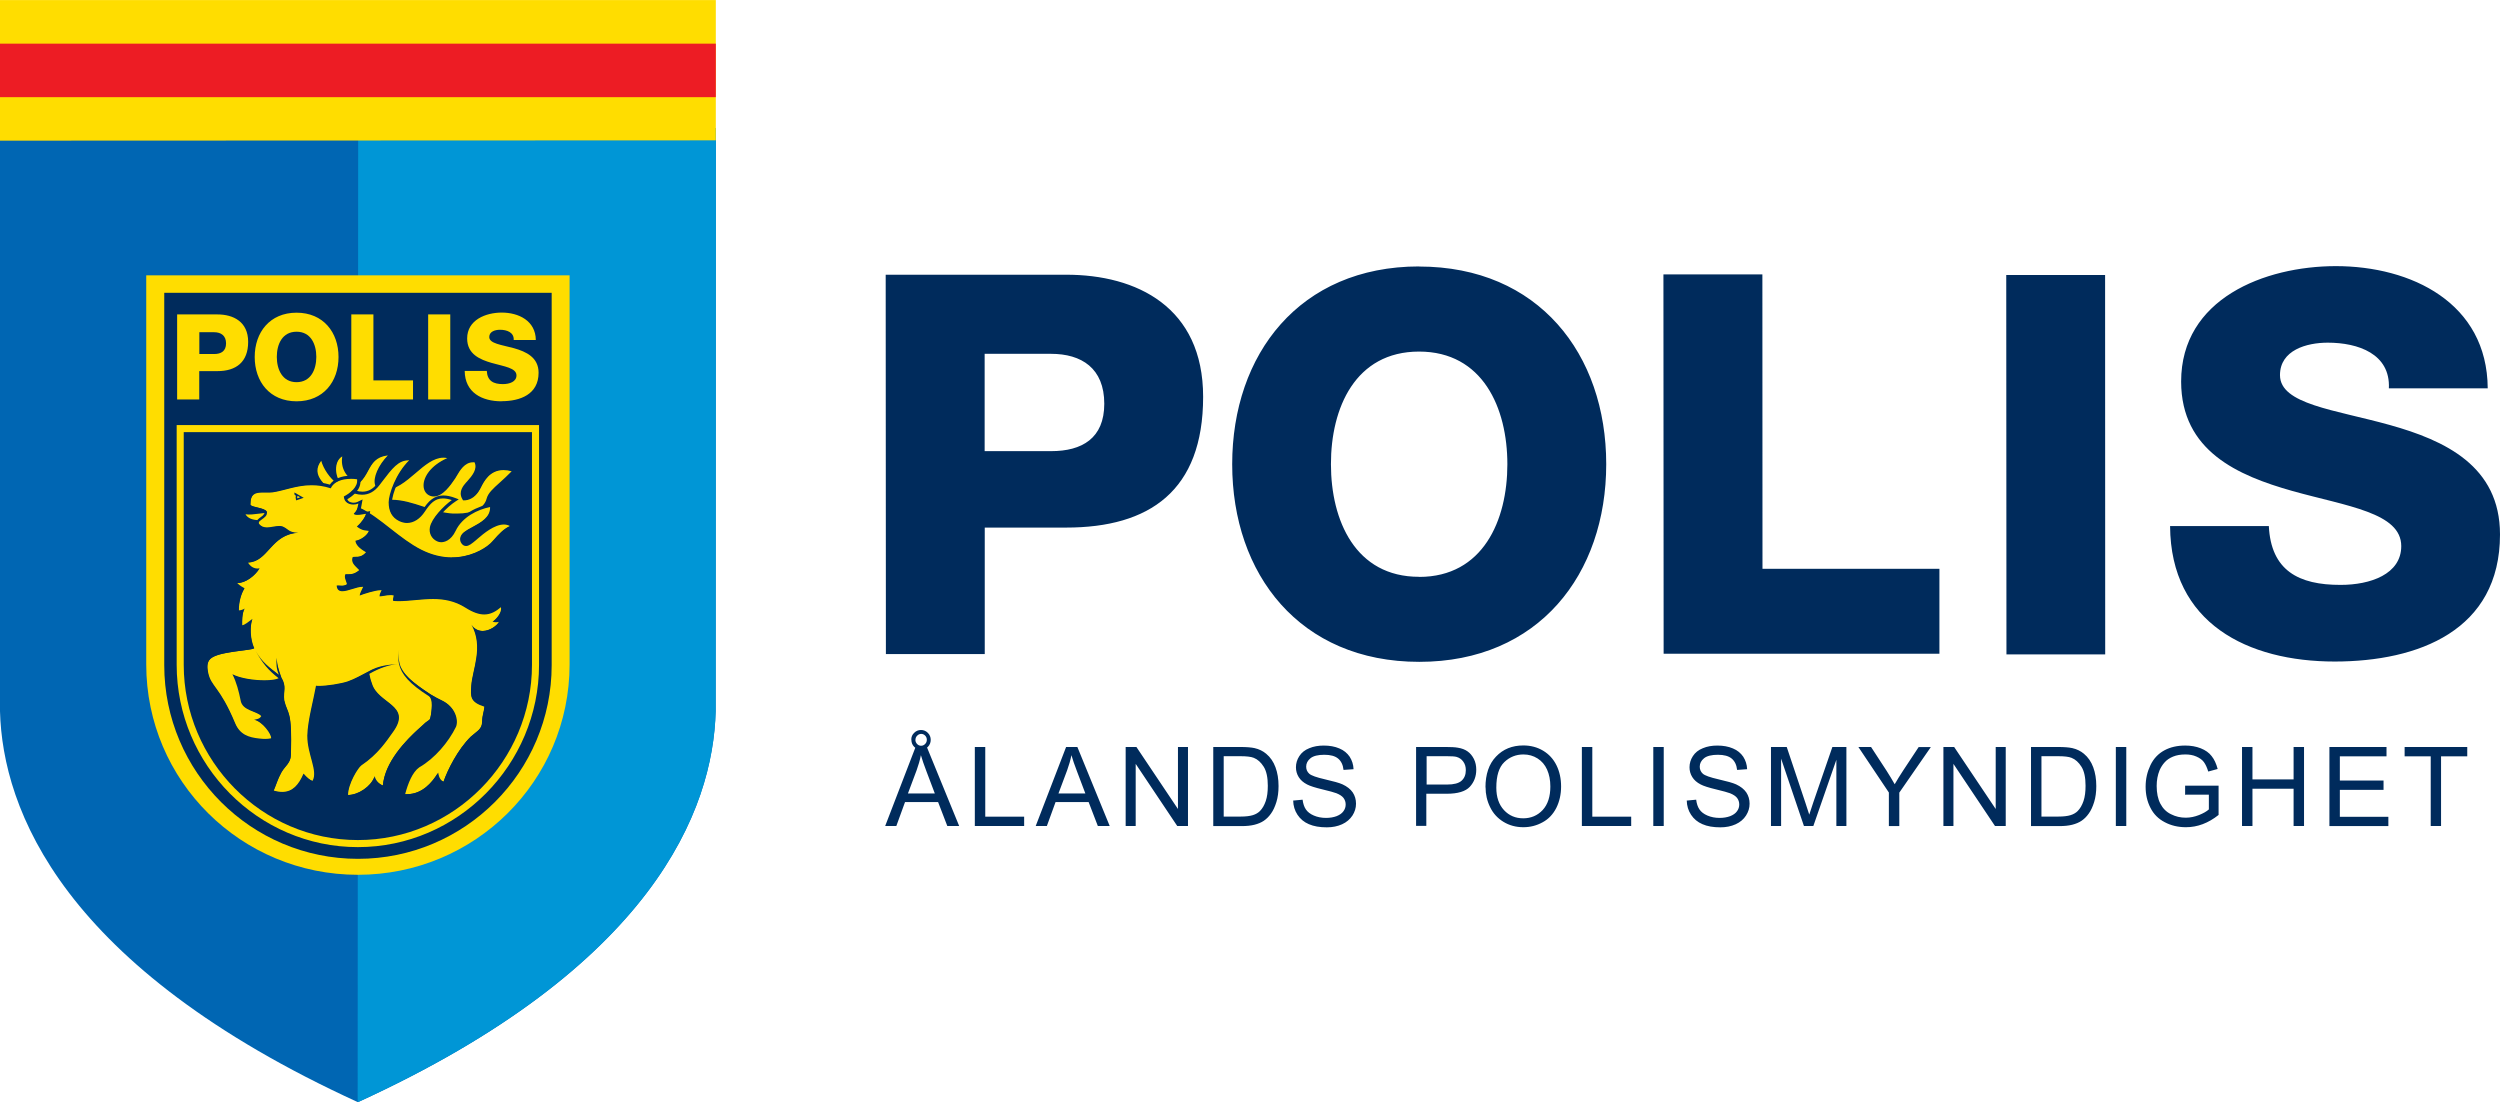
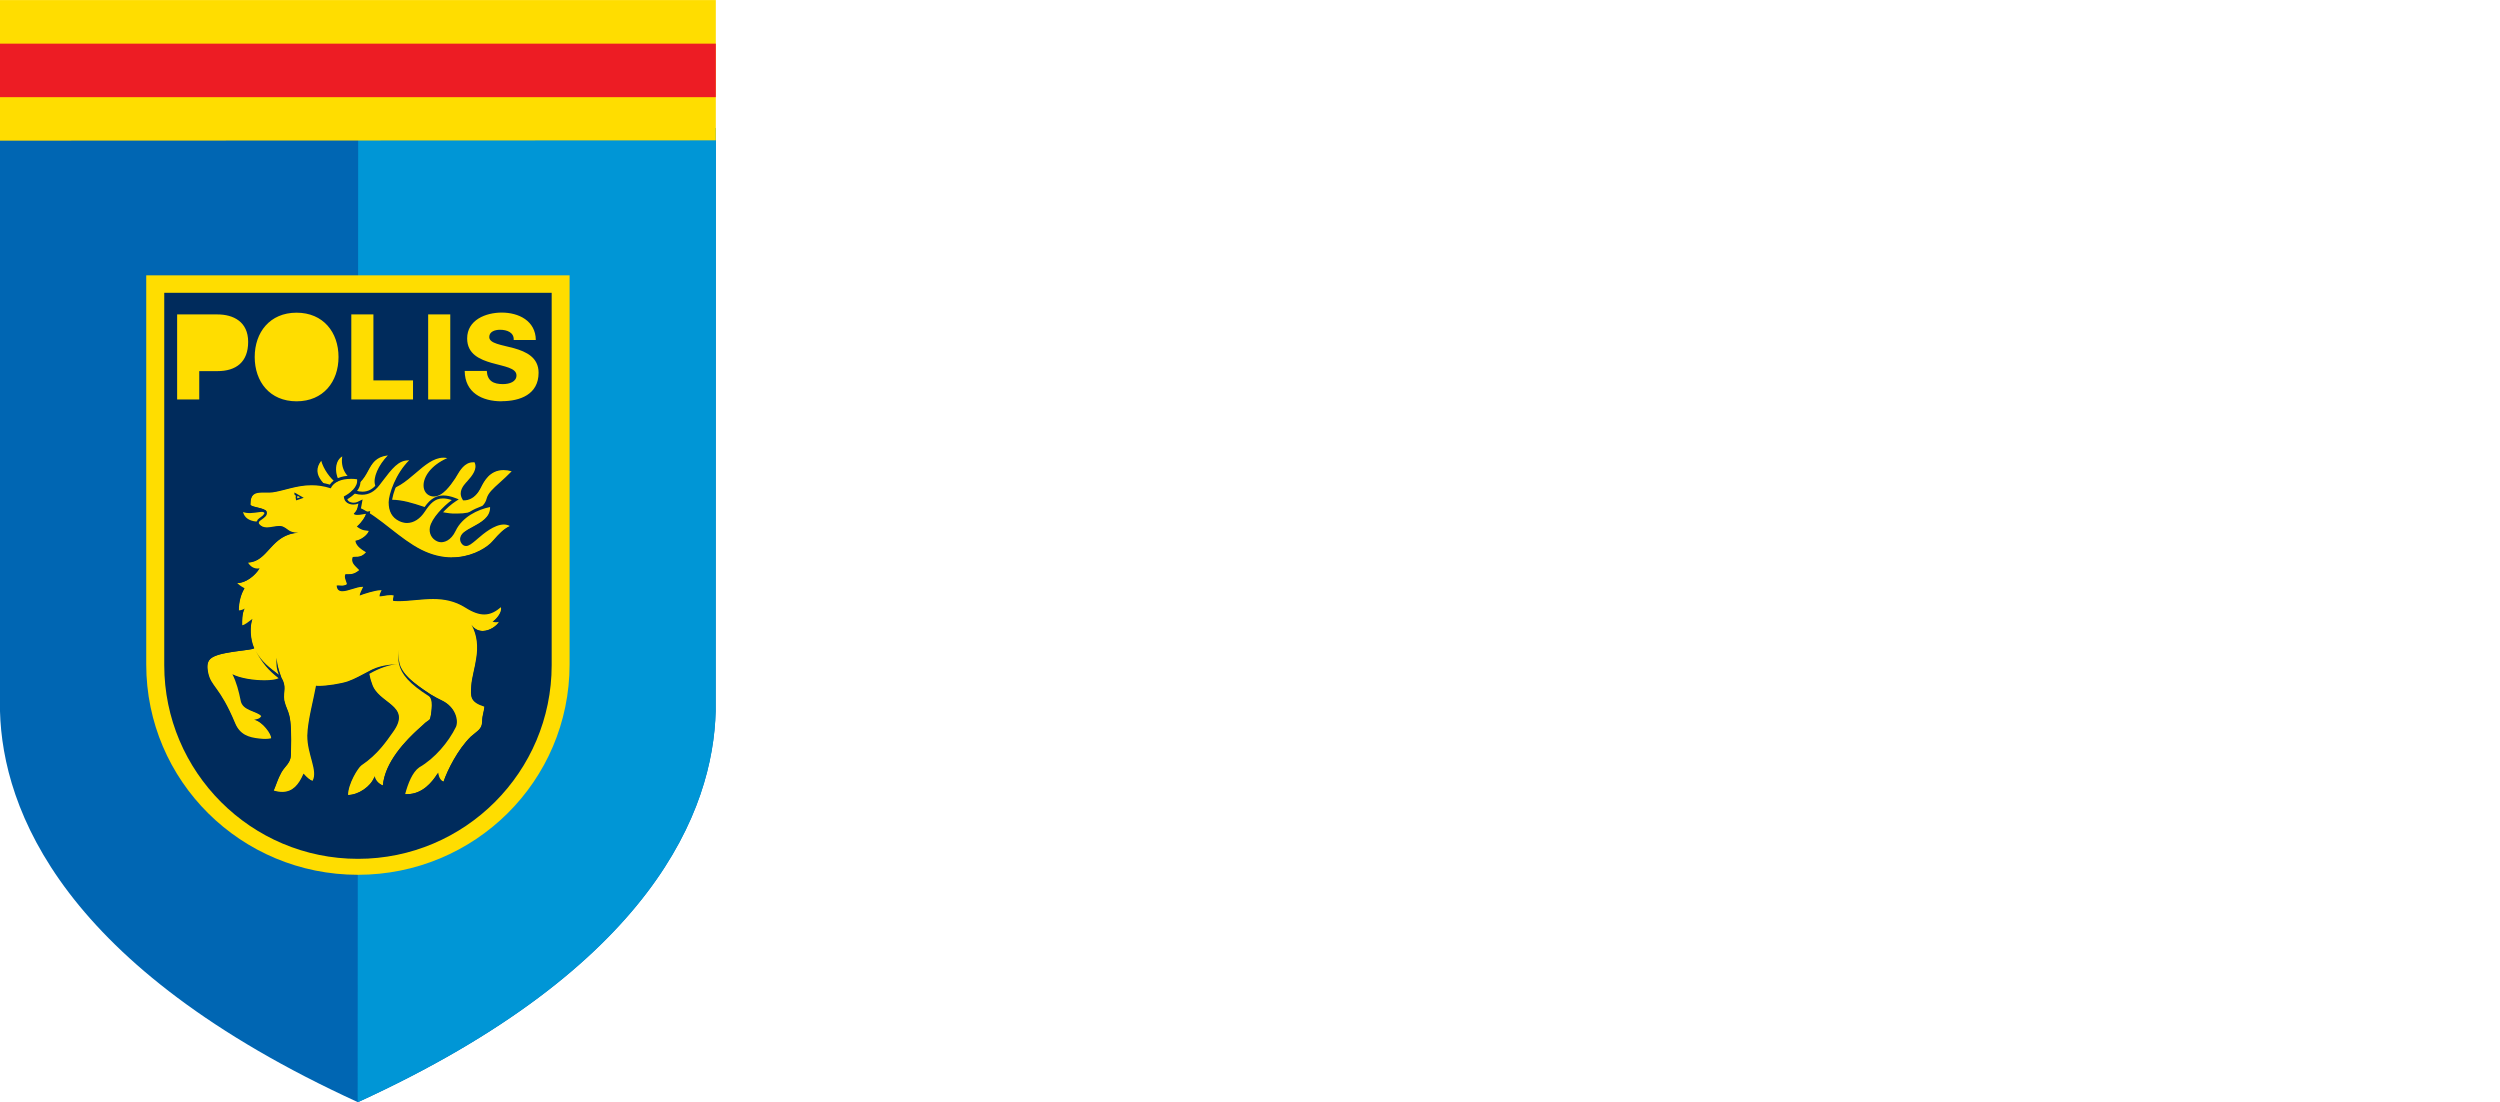
<svg xmlns="http://www.w3.org/2000/svg" id="uuid-3fb85822-442a-4e45-b65a-d4bcc7fbbee3" width="86.18mm" height="38mm" viewBox="0 0 244.3 107.71">
-   <path d="M86.5,80.71l2.97-7.72h1.1l3.16,7.72h-1.16l-.9-2.34h-3.23l-.85,2.34h-1.09ZM88.73,77.53h2.62l-.81-2.14c-.25-.65-.43-1.18-.55-1.6-.1.5-.24.99-.42,1.48l-.85,2.27ZM89.05,72.27c0-.26.09-.48.28-.66.19-.19.41-.28.67-.28s.48.09.67.28c.19.19.28.42.28.68s-.09.5-.28.69c-.19.19-.41.28-.66.28s-.49-.09-.67-.28c-.19-.19-.28-.42-.28-.7ZM89.45,72.28c0,.17.06.3.17.42.11.11.24.17.39.17s.28-.06.39-.17c.11-.11.17-.25.17-.41s-.05-.29-.16-.41c-.11-.11-.24-.17-.39-.17s-.28.06-.39.17c-.11.11-.17.24-.17.4ZM95.26,80.71v-7.72h1.02v6.81h3.8v.91h-4.83ZM101.21,80.71l2.97-7.72h1.1l3.16,7.72h-1.16l-.9-2.34h-3.23l-.85,2.34h-1.09ZM103.44,77.53h2.62l-.81-2.14c-.25-.65-.43-1.18-.55-1.6-.1.5-.24.99-.42,1.48l-.85,2.27ZM110,80.71v-7.72h1.05l4.06,6.06v-6.06h.98v7.72h-1.05l-4.06-6.07v6.07h-.98ZM118.56,80.71v-7.72h2.66c.6,0,1.06.04,1.38.11.44.1.82.29,1.13.55.41.34.71.78.91,1.32.2.54.3,1.15.3,1.84,0,.59-.07,1.11-.21,1.56-.14.45-.31.83-.53,1.13-.21.3-.45.53-.7.7-.25.17-.56.3-.92.39-.36.09-.77.13-1.24.13h-2.79ZM119.58,79.79h1.65c.51,0,.91-.05,1.2-.14.29-.09.52-.23.69-.4.24-.24.43-.57.57-.98.14-.41.2-.91.2-1.49,0-.81-.13-1.43-.4-1.86-.27-.43-.59-.72-.97-.87-.27-.11-.71-.16-1.32-.16h-1.62v5.9ZM126.33,78.23l.96-.09c.05.39.15.7.32.95.17.25.43.45.78.6.35.15.75.23,1.19.23.39,0,.73-.06,1.03-.17.3-.12.52-.27.67-.48.15-.2.22-.42.22-.66s-.07-.45-.21-.64c-.14-.18-.37-.33-.69-.46-.21-.08-.67-.21-1.38-.38-.71-.17-1.21-.33-1.49-.48-.37-.19-.64-.43-.82-.72s-.27-.61-.27-.96c0-.39.11-.75.33-1.09.22-.34.54-.6.97-.77.42-.18.9-.26,1.42-.26.57,0,1.08.09,1.52.28.44.18.77.46,1.01.81.23.36.36.76.38,1.22l-.98.07c-.05-.49-.23-.86-.53-1.11-.3-.25-.75-.37-1.35-.37s-1.07.11-1.35.34c-.28.23-.42.5-.42.82,0,.28.1.51.3.69.2.18.71.36,1.54.55.83.19,1.4.35,1.71.49.45.21.78.47,1,.79.21.32.32.68.32,1.1s-.12.8-.35,1.16c-.24.36-.57.65-1.01.85-.44.2-.94.3-1.49.3-.7,0-1.28-.1-1.76-.31-.47-.2-.84-.51-1.11-.92-.27-.41-.41-.87-.42-1.39ZM138.38,80.71v-7.72h2.91c.51,0,.9.02,1.17.07.38.06.7.18.95.36.26.18.46.43.62.74.16.32.23.67.23,1.05,0,.66-.21,1.21-.63,1.67-.42.45-1.17.68-2.27.68h-1.98v3.14h-1.02ZM139.41,76.66h2c.66,0,1.13-.12,1.41-.37.28-.25.42-.59.42-1.04,0-.32-.08-.6-.25-.83-.16-.23-.38-.38-.65-.46-.17-.05-.49-.07-.95-.07h-1.98v2.76ZM145.16,76.94c0-1.28.34-2.29,1.03-3.01.69-.73,1.58-1.09,2.67-1.09.71,0,1.36.17,1.93.51.57.34,1.01.82,1.31,1.43.3.61.45,1.3.45,2.07s-.16,1.48-.47,2.1c-.32.62-.76,1.09-1.34,1.4-.58.32-1.2.48-1.88.48-.73,0-1.38-.18-1.95-.53-.57-.35-1.01-.83-1.3-1.44-.3-.61-.44-1.25-.44-1.93ZM146.22,76.96c0,.93.25,1.66.75,2.2.5.54,1.13.8,1.88.8s1.4-.27,1.9-.81c.5-.54.75-1.31.75-2.3,0-.63-.11-1.18-.32-1.65-.21-.47-.52-.83-.93-1.09-.41-.26-.87-.39-1.38-.39-.72,0-1.35.25-1.87.75-.52.5-.78,1.33-.78,2.49ZM154.58,80.71v-7.72h1.02v6.81h3.8v.91h-4.83ZM161.56,80.71v-7.72h1.02v7.72h-1.02ZM164.79,78.23l.96-.09c.05.39.15.7.32.95.17.25.43.45.78.6.35.15.75.23,1.19.23.39,0,.73-.06,1.03-.17.3-.12.52-.27.67-.48.15-.2.22-.42.22-.66s-.07-.45-.21-.64c-.14-.18-.37-.33-.69-.46-.21-.08-.67-.21-1.38-.38-.71-.17-1.21-.33-1.49-.48-.37-.19-.64-.43-.82-.72s-.27-.61-.27-.96c0-.39.11-.75.33-1.09.22-.34.54-.6.97-.77.42-.18.9-.26,1.42-.26.57,0,1.08.09,1.52.28.44.18.77.46,1.01.81.23.36.36.76.38,1.22l-.98.07c-.05-.49-.23-.86-.53-1.11-.3-.25-.75-.37-1.35-.37s-1.07.11-1.35.34c-.28.23-.42.5-.42.82,0,.28.1.51.3.69.2.18.71.36,1.54.55.83.19,1.4.35,1.71.49.45.21.78.47,1,.79.21.32.32.68.32,1.1s-.12.8-.35,1.16c-.23.36-.57.65-1.01.85-.44.2-.94.3-1.49.3-.7,0-1.29-.1-1.76-.31-.47-.2-.84-.51-1.11-.92-.27-.41-.41-.87-.42-1.39ZM173.06,80.71v-7.72h1.54l1.83,5.47c.17.51.29.89.37,1.14.09-.28.22-.69.41-1.24l1.85-5.37h1.37v7.72h-.98v-6.47l-2.25,6.47h-.92l-2.23-6.58v6.58h-.99ZM184.58,80.71v-3.27l-2.98-4.45h1.24l1.52,2.33c.28.44.54.87.79,1.31.23-.4.51-.86.84-1.36l1.5-2.27h1.19l-3.08,4.45v3.27h-1.02ZM189.91,80.71v-7.72h1.05l4.06,6.06v-6.06h.98v7.72h-1.05l-4.06-6.07v6.07h-.98ZM198.47,80.71v-7.72h2.66c.6,0,1.06.04,1.38.11.44.1.82.29,1.13.55.41.34.71.78.91,1.32.2.54.3,1.15.3,1.84,0,.59-.07,1.11-.21,1.56-.14.45-.31.83-.53,1.13-.21.3-.45.53-.7.7-.25.17-.56.3-.92.39-.36.09-.77.13-1.24.13h-2.79ZM199.49,79.79h1.65c.51,0,.91-.05,1.2-.14.29-.09.52-.23.69-.4.24-.24.43-.57.57-.98.14-.41.2-.91.2-1.49,0-.81-.13-1.43-.4-1.86-.27-.43-.59-.72-.97-.87-.27-.11-.71-.16-1.32-.16h-1.62v5.9ZM206.76,80.71v-7.72h1.02v7.72h-1.02ZM213.53,77.68v-.91h3.27s0,2.86,0,2.86c-.5.4-1.02.7-1.55.9-.53.2-1.08.3-1.64.3-.76,0-1.45-.16-2.07-.49-.62-.32-1.09-.79-1.4-1.41-.32-.62-.47-1.3-.47-2.06s.16-1.45.47-2.1c.31-.65.77-1.13,1.36-1.45.59-.32,1.27-.47,2.04-.47.56,0,1.06.09,1.52.27.45.18.81.43,1.06.76.26.32.45.74.59,1.26l-.92.25c-.12-.39-.26-.7-.43-.93-.17-.23-.42-.4-.74-.54-.32-.14-.67-.2-1.06-.2-.47,0-.87.07-1.21.21-.34.14-.62.33-.82.56-.21.23-.37.49-.49.76-.2.48-.29,1-.29,1.55,0,.69.12,1.27.36,1.73.24.46.58.81,1.04,1.03.45.23.93.34,1.44.34.44,0,.87-.09,1.3-.26.42-.17.74-.35.96-.55v-1.44h-2.27ZM219.09,80.71v-7.72h1.02v3.17h4.02v-3.17h1.02v7.72h-1.02v-3.64h-4.02v3.64h-1.02ZM227.63,80.71v-7.72h5.58v.91h-4.56v2.37h4.27v.91h-4.27v2.63h4.74v.91h-5.76ZM237.53,80.71v-6.81h-2.55v-.91h6.12v.91h-2.56v6.81h-1.02ZM86.56,26.84h17.61c6.91-.01,13.4,3.16,13.4,11.93,0,9.19-5.24,12.78-13.39,12.78h-7.95s0,12.36,0,12.36h-9.66s-.02-37.07-.02-37.07ZM96.23,44.08h6.49c3.01,0,5.19-1.25,5.19-4.63,0-3.48-2.23-4.88-5.2-4.88h-6.49v9.51ZM138.67,26.04c11.68,0,18.29,8.56,18.29,19.31,0,10.75-6.59,19.32-18.27,19.32-11.68,0-18.28-8.56-18.28-19.31,0-10.75,6.58-19.32,18.26-19.33ZM138.68,56.37c6.23,0,8.62-5.51,8.62-11.01,0-5.5-2.4-11.01-8.63-11.01-6.23,0-8.62,5.51-8.61,11.01,0,5.5,2.39,11.01,8.62,11ZM162.56,26.81h9.66s.01,28.77.01,28.77h17.29s0,8.3,0,8.3h-26.95s-.02-37.06-.02-37.06ZM196.05,26.87h9.66s.01,37.07.01,37.07h-9.65s-.02-37.07-.02-37.07ZM221.71,51.39c.21,4.36,2.91,5.77,7.02,5.76,2.9,0,5.92-1.04,5.92-3.79,0-3.27-5.3-3.89-10.65-5.39-5.3-1.5-10.85-3.89-10.86-10.69,0-8.1,8.15-11.27,15.11-11.28,7.37,0,14.8,3.58,14.85,11.94h-9.66c.16-3.37-3.01-4.46-5.97-4.46-2.07,0-4.67.73-4.67,3.17,0,2.86,5.35,3.37,10.75,4.88,5.35,1.5,10.75,3.99,10.75,10.69,0,9.4-7.99,12.41-16.14,12.42-8.52,0-16.04-3.73-16.1-13.24h9.66Z" style="fill:#002b5c; stroke-width:0px;" />
  <path d="M35,107.71C6.05,94.47.26,79.09,0,69.5V12.51s69.95,0,69.95,0l-.02,56.99c-.25,9.59-6.04,24.98-34.99,38.21h.05Z" style="fill:#0066b3; stroke-width:0px;" />
  <path d="M35,12.56l34.96-.05-.02,56.99c-.25,9.59-6.04,24.98-34.99,38.21l.05-95.15Z" style="fill:#0096d6; stroke-width:0px;" />
  <polygon points="69.95 0 0 0 0 13.74 69.95 13.71 69.95 0" style="fill:#fd0; stroke-width:0px;" />
  <rect y="4.26" width="69.95" height="5.23" style="fill:#ed1c24; stroke-width:0px;" />
  <path d="M34.98,85.48c-11.41,0-20.69-9.15-20.69-20.56V26.9h41.37v38.02c0,11.41-9.28,20.56-20.69,20.56" style="fill:#fd0; stroke-width:0px;" />
-   <path d="M20.93,32.46h-1.45v2.13h1.45c.67,0,1.16-.28,1.16-1.04s-.5-1.09-1.16-1.09Z" style="fill:#002b5c; stroke-width:0px;" />
-   <path d="M28.98,32.41c-1.4,0-1.93,1.23-1.93,2.46s.54,2.47,1.93,2.47,1.93-1.23,1.93-2.47-.54-2.46-1.93-2.46Z" style="fill:#002b5c; stroke-width:0px;" />
  <path d="M16.05,28.61v36.38c0,10.44,8.49,18.93,18.93,18.93s18.93-8.49,18.93-18.93V28.61H16.05ZM21.25,36.26h-1.78v2.77h-2.16v-8.31h3.94c1.55,0,3,.71,3,2.68s-1.17,2.86-3,2.86ZM28.98,39.21c-2.62,0-4.09-1.92-4.09-4.33s1.48-4.33,4.09-4.33,4.1,1.92,4.1,4.33-1.48,4.33-4.1,4.33ZM40.37,39.03h-6.04v-8.31h2.16v6.45h3.87v1.86ZM44,39.03h-2.16v-8.31h2.16v8.31ZM49.02,39.21c-1.91,0-3.59-.84-3.61-2.97h2.16c.05.98.65,1.29,1.57,1.29.65,0,1.33-.23,1.33-.85,0-.73-1.19-.87-2.39-1.21-1.19-.34-2.43-.87-2.43-2.4,0-1.82,1.83-2.53,3.38-2.53,1.65,0,3.31.8,3.33,2.68h-2.16c.04-.75-.67-1-1.34-1-.46,0-1.05.16-1.05.71,0,.64,1.2.76,2.41,1.09,1.2.34,2.41.9,2.41,2.4,0,2.11-1.79,2.78-3.62,2.78Z" style="fill:#002b5c; stroke-width:0px;" />
-   <path d="M52.33,41.88v23.08c0,9.57-7.79,17.47-17.36,17.47s-17.36-7.9-17.36-17.47v-23.08h34.72Z" style="fill:none; stroke:#fd0; stroke-miterlimit:10; stroke-width:.69px;" />
  <path d="M44.68,50.26c-.13,0-.26,0-.39,0-.99-.05-1.95-.37-2.88-.68-1.06-.35-2.06-.68-3.14-.68,0,0-.21,0-.27,0-1.79,0-4.02-.49-4.89-1.87-.32-.5-.41-1.27-.22-1.82.12-.35.35-.61.66-.74-.32,1.72.92,2.43,1.34,2.66l.15.08.12-.12c.36-.35.58-.75.79-1.14.41-.74.79-1.44,2.13-1.55-1,.95-1.6,2.26-1.35,2.98.09.27.29.42.59.44.06,0,.11,0,.17,0,1.17,0,2.15-.84,3.1-1.66.87-.75,1.78-1.52,2.75-1.52.2,0,.39.03.59.09-1.71.7-2.47,1.84-2.45,2.69,0,.47.25.82.64.96.1.04.21.05.31.05.85,0,1.59-1.1,1.99-1.69l.04-.06c.04-.06.09-.14.14-.23.3-.52.79-1.36,1.64-1.36.06,0,.13,0,.2.02.36.69-.17,1.36-.74,2l-.07.08c-.25.27-.75.84-.38,1.51l.07.12h.15c.57-.05,1.06-.41,1.4-1.04.03-.04.05-.1.09-.16.3-.61.88-1.75,2.28-1.75.29,0,.59.05.92.15-.45.47-.87.84-1.24,1.18-.66.59-1.14,1.02-1.28,1.55-.25.95-1.32,1.5-2.95,1.5" style="fill:#fd0; stroke-width:0px;" />
  <path d="M37.9,44.5c-.93.95-1.48,2.21-1.24,2.91.1.29.33.46.64.49.06,0,.12,0,.17,0,1.19,0,2.18-.85,3.14-1.67.86-.74,1.76-1.51,2.71-1.51.13,0,.26.01.39.04-1.62.72-2.33,1.84-2.32,2.68,0,.49.26.88.68,1.02.11.04.22.05.33.05.88,0,1.64-1.12,2.05-1.72l.04-.06c.05-.07.09-.15.15-.25.29-.49.76-1.31,1.58-1.31.05,0,.1,0,.15,0,.31.64-.2,1.29-.74,1.89l-.08.08c-.25.29-.78.88-.39,1.59l.09.16h.19c.59-.05,1.1-.42,1.46-1.08.03-.04.05-.1.09-.17.3-.6.86-1.71,2.22-1.71.25,0,.52.04.79.12-.42.43-.81.78-1.16,1.1-.67.6-1.15,1.03-1.29,1.58-.24.92-1.29,1.45-2.89,1.45-.13,0-.26,0-.39,0-.98-.05-1.94-.37-2.87-.67-1.06-.35-2.07-.68-3.16-.68,0,0-.21,0-.26,0-1.77,0-3.97-.48-4.83-1.83-.31-.49-.4-1.23-.22-1.76.1-.29.28-.51.51-.65-.16,1.11.31,1.99,1.39,2.6l.19.11.16-.16c.37-.36.59-.76.8-1.15.39-.72.74-1.34,1.89-1.49M33.86,44.12l-.28.1c-.43.15-.75.47-.91.93-.22.62-.12,1.45.25,2.01.92,1.46,3.23,1.97,5.08,1.97.06,0,.27,0,.27,0,1.05,0,2.03.32,3.07.67.94.31,1.92.63,2.94.68.14,0,.27.01.4.01,1.74,0,2.9-.61,3.17-1.68.12-.46.57-.87,1.2-1.43.39-.35.84-.75,1.32-1.27l.18-.19-.25-.08c-.38-.12-.74-.19-1.08-.19-1.54,0-2.18,1.26-2.48,1.87-.03.06-.06.12-.08.16-.22.4-.6.87-1.22.91-.27-.48.04-.89.35-1.25l.08-.08c.47-.52,1.25-1.39.75-2.29l-.04-.07h-.08c-.09-.03-.18-.03-.27-.03-.99,0-1.54.95-1.84,1.46-.05.09-.1.17-.14.23l-.04.06c-.35.51-1.08,1.59-1.8,1.59-.08,0-.16-.01-.23-.04-.3-.1-.48-.38-.48-.75-.01-.79.74-1.88,2.46-2.53l.4-.15-.4-.16c-.27-.11-.55-.16-.83-.16-1.06,0-1.99.8-2.9,1.57-.92.79-1.87,1.6-2.95,1.6-.05,0-.1,0-.15,0-.2-.01-.32-.11-.39-.29-.2-.58.32-1.87,1.42-2.85l.35-.31-.47.02c-1.61.07-2.06.88-2.49,1.68-.2.37-.41.75-.75,1.09-.46-.26-1.56-.93-1.21-2.53l.06-.29Z" style="fill:#002b5c; stroke-width:0px;" />
  <path d="M44.17,54.51c-1.01,0-2.02-.25-3.02-.75-1.03-.51-2.04-1.31-3.03-2.07-1.04-.81-2.03-1.58-3.01-2.04-1.06-.49-2.45-1.38-3.11-1.98-.36-.32-1.02-.93-1.04-1.66-.01-.38.15-.76.47-1.14.18.8.83,1.78,1.55,2.32.66.5,1.53,1.07,2.41,1.07.64,0,1.17-.29,1.62-.88l.29-.38c1-1.31,1.6-2.1,2.62-2.1.07,0,.14,0,.22.01-1.38,1.27-2.1,3.37-2.1,4.17,0,.86.32,1.44.98,1.77.24.12.49.18.74.18.63,0,1.24-.39,1.7-1.1.53-.8,1.02-1.31,1.82-1.31.29,0,.62.07,1.01.2-.94.64-2.06,1.89-2.21,2.69-.11.55.15,1.06.66,1.29.11.05.24.08.38.08.25,0,.89-.11,1.35-1.09.66-1.39,2.22-2.13,3.49-2.37.09,1.09-.89,1.62-1.76,2.09-.3.16-.59.32-.8.49-.29.22-.52.62-.23,1.01.11.15.24.23.38.23.26,0,.54-.23.92-.55l.22-.19c.52-.44,1.6-1.36,2.56-1.36.28,0,.52.08.74.23-.65.21-1.23.86-1.66,1.35-.14.15-.27.29-.37.39-.69.63-2.09,1.37-3.79,1.37" style="fill:#fd0; stroke-width:0px;" />
  <path d="M39.92,44.97s.04,0,.07,0c-1.32,1.29-2.01,3.33-2.01,4.11,0,.89.33,1.49,1.02,1.83.25.12.51.19.77.19.66,0,1.28-.4,1.75-1.12.52-.79.99-1.28,1.76-1.28.25,0,.54.05.87.16-.85.62-1.98,1.81-2.14,2.66-.11.58.16,1.12.7,1.37.12.06.26.09.4.09.27,0,.94-.11,1.42-1.12.64-1.34,2.13-2.07,3.36-2.32.04,1-.9,1.51-1.73,1.96-.31.16-.59.32-.81.49-.34.26-.54.71-.25,1.11.12.17.27.25.44.25.29,0,.57-.24.96-.56l.22-.19c.51-.44,1.58-1.35,2.52-1.35.21,0,.41.05.59.15-.62.26-1.16.86-1.56,1.32-.14.15-.26.29-.36.38-.68.62-2.06,1.36-3.75,1.36-1,0-2-.25-2.99-.75-1.02-.51-2.04-1.3-3.02-2.07-1.04-.82-2.03-1.59-3.02-2.04-1.05-.48-2.44-1.37-3.09-1.97-.35-.31-1-.91-1.02-1.61-.01-.33.11-.66.37-1,.22.8.84,1.7,1.54,2.23.67.51,1.55,1.09,2.45,1.09.65,0,1.21-.3,1.68-.91l.29-.38c.98-1.29,1.58-2.07,2.57-2.07M31.58,44.38l-.23.24c-.43.45-.63.92-.62,1.4.03.83.74,1.47,1.12,1.82.68.62,2.1,1.52,3.17,2.01.96.45,1.93,1.2,2.97,2.01.99.78,2.02,1.58,3.07,2.1,1.03.52,2.08.78,3.12.78,1.77,0,3.23-.78,3.95-1.44.11-.1.23-.24.38-.41.44-.49,1.04-1.16,1.67-1.31l.33-.08-.26-.21c-.28-.23-.61-.35-.98-.35-1.05,0-2.17.96-2.71,1.41l-.22.19c-.32.27-.6.5-.77.5-.05,0-.11-.02-.2-.13-.25-.33.12-.64.19-.7.2-.15.47-.3.77-.46.9-.49,2.03-1.1,1.87-2.39l-.02-.17-.17.03c-1.33.23-3.01,1.01-3.72,2.51-.41.86-.94.95-1.15.95-.1,0-.2-.02-.28-.06-.41-.19-.62-.59-.53-1.04.15-.76,1.31-2.03,2.22-2.61l.28-.18-.31-.12c-.46-.18-.86-.26-1.21-.26-.9,0-1.46.56-2.01,1.41-.42.64-.95.99-1.5.99-.22,0-.43-.05-.64-.16-.59-.29-.86-.79-.86-1.57s.75-2.88,2.12-4.08l.27-.23-.35-.06c-.13-.02-.27-.03-.39-.03-1.14,0-1.8.87-2.8,2.19l-.29.38c-.41.53-.88.79-1.44.79-.81,0-1.64-.55-2.27-1.03-.72-.54-1.36-1.53-1.49-2.3l-.05-.33Z" style="fill:#002b5c; stroke-width:0px;" />
  <path d="M26.9,50.1c-.87-.42-2.24.28-3.15-.07.29,1.2,2.01.95,2.52.88l.63-.81Z" style="fill:#fd0; stroke-width:0px;" />
-   <path d="M25.41,51.13h0c-1.29,0-1.69-.58-1.81-1.06l-.07-.27.26.1c.16.06.35.09.59.09.28,0,.58-.04.88-.08.3-.04.62-.09.91-.09.31,0,.57.05.79.16l.16.08-.78,1h-.11c-.18.04-.49.08-.82.08M23.99,50.25c.22.39.69.58,1.43.58.31,0,.6-.04.78-.06l.47-.6c-.34-.1-.86-.05-1.36.02-.45.06-.95.12-1.32.06" style="fill:#002b5c; stroke-width:0px;" />
  <path d="M33.97,77.71v-.04c0-1.11.99-2.71,1.31-2.93,1.48-.99,2.29-2.13,2.93-3.04.06-.09.12-.17.18-.25,1.12-1.57.31-2.21-.64-2.94-.61-.47-1.24-.96-1.46-1.75-.11-.29-.16-.5-.21-.74-.01-.06-.04-.21-.04-.21l.03-.02c.62-.35,1.19-.6,1.77-.76-.57.09-1.18.25-1.83.62-.15.08-.3.16-.46.24-.47.25-1.01.54-1.55.73-.66.23-2.06.45-2.81.45-.1,0-.19,0-.26-.01-.08.43-.18.92-.3,1.43-.25,1.13-.53,2.4-.54,3.38,0,.81.2,1.59.39,2.27.24.87.44,1.62.12,2.18l-.02.03h-.04c-.24-.09-.53-.31-.85-.68-.53,1.21-1.17,1.76-2.09,1.76-.26,0-.54-.04-.84-.13h-.05s.02-.06.02-.06c.07-.16.14-.33.21-.53.14-.38.3-.81.56-1.26.11-.2.25-.37.38-.53.27-.32.52-.63.53-1.14.11-3.33-.12-3.87-.37-4.49-.09-.23-.19-.46-.28-.84-.04-.34-.02-.61,0-.85.04-.44.06-.79-.28-1.37-.22-.58-.33-.96-.4-1.38,0,.34.06.65.24,1.07l.06.16-.31-.24c-.5-.38-.92-.7-1.3-1.11.43.58.89,1.03,1.52,1.52l.06.04-.06.03c-.25.13-.77.21-1.42.21-.87,0-2.15-.14-3.02-.53.3.61.55,1.43.75,2.43.1.64.66.86,1.2,1.08.32.13.63.25.81.45l.02.03-.02.03c-.13.24-.35.3-.56.35.8.29,1.59,1.45,1.52,1.82v.03s-.04,0-.04,0c-.21.05-.38.07-.59.07-.17,0-.36-.01-.6-.04-1.09-.12-1.92-.42-2.38-1.52-.83-1.99-1.45-2.86-1.91-3.49-.37-.51-.61-.85-.74-1.48-.11-.59-.14-1.18.42-1.52.62-.38,1.86-.54,2.87-.67.55-.07,1.04-.13,1.21-.21-.38-.88-.41-2.04-.21-2.73-.34.26-.71.54-.91.54h-.05v-.16c0-.39,0-.95.18-1.4-.13.06-.3.12-.47.12h-.04v-.05c0-.79.2-1.59.54-2.14-.03-.02-.05-.03-.08-.04-.17-.09-.37-.21-.61-.45l-.08-.08h.11c.78,0,1.66-.67,2.1-1.34-.04,0-.08,0-.11,0-.4,0-.73-.21-.98-.61l-.04-.07h.08c.92-.04,1.47-.64,2.04-1.27.6-.66,1.27-1.4,2.48-1.6-.36-.07-.52-.18-.69-.31-.12-.09-.25-.19-.47-.28-.09-.02-.19-.04-.3-.04-.19,0-.39.04-.59.07-.2.04-.41.07-.61.07-.35,0-.6-.11-.79-.36-.05-.06-.09-.16,0-.28l.04-.04c.06-.06.13-.12.23-.18.03-.02.06-.05.1-.07.07-.05.12-.08.16-.12.03-.02.05-.04.07-.06v-.02s.05-.03.06-.05c.02-.02.04-.04.05-.07.02-.03.03-.04.04-.07.01-.03.02-.05.02-.08,0-.02,0-.05,0-.08,0-.02,0-.04,0-.07,0-.02-.01-.04-.02-.06-.11-.19-.53-.29-.89-.38-.36-.08-.64-.15-.7-.29h0v-.02c0-1.13.54-1.22,1.25-1.22.07,0,.15,0,.23,0,.08,0,.16,0,.25,0,.18,0,.34,0,.48-.02.42-.06.84-.17,1.3-.29.79-.2,1.6-.42,2.54-.42.63,0,1.23.1,1.84.29.29-.57,1-.91,1.93-.91.21,0,.43.02.63.05h.03s0,.04,0,.04c.11.85-.85,1.47-1.3,1.71.04.53.48.72.89.72.17,0,.34-.04.46-.1l.08-.04-.02.09s-.06.33-.09.43c-.09.28-.18.39-.35.56.04.04.14.07.29.07.26,0,.61-.06.82-.1h.07s0,.05,0,.05c-.07.29-.38.8-.86,1.23.43.31.69.34.93.36.06,0,.12.01.18.02h.05s-.01.06-.01.06c-.11.37-.7.88-1.3.99.06.36.37.68,1.01,1.04l.05.03-.04.04c-.4.46-.78.46-1.06.46-.1,0-.18,0-.25.02-.12.45.08.65.5,1.07l.17.17-.04.03c-.45.38-.76.41-1.04.41h-.18s-.08,0-.12,0c-.07.21-.01.38.08.62.03.09.07.18.1.29v.03s-.02.02-.02.02c-.2.14-.4.16-.53.16-.08,0-.16,0-.23-.01-.07,0-.13,0-.19,0h-.04c.03.33.19.47.51.47.27,0,.62-.11.96-.21.34-.11.7-.22.98-.22.04,0,.07,0,.11,0h.06s-.1.21-.1.21c-.13.27-.23.47-.25.62.39-.15,1.48-.5,1.97-.5.05,0,.1,0,.13.01h.05s-.02.06-.02.06c-.02.05-.04.1-.07.15-.06.12-.12.25-.13.39.11,0,.24-.03.38-.05.19-.04.4-.07.62-.07.12,0,.23.01.34.03h.04s0,.05,0,.05c0,.05-.02.11-.03.17-.03.11-.05.25-.02.32.15.01.29.01.45.01.54,0,1.08-.05,1.65-.1.57-.05,1.16-.11,1.74-.11,1.26,0,2.28.27,3.19.85.68.44,1.27.65,1.8.65.66,0,1.16-.34,1.6-.7l.06-.05.02.07c.12.46-.34,1.09-.76,1.41.09.02.16.02.22.02.09,0,.17-.01.28-.04l.1-.02-.05.09c-.2.38-.92.91-1.63.91-.34,0-.64-.12-.9-.35.68,1.49.36,2.95.07,4.25-.11.51-.22,1-.25,1.43v.02c-.08,1.05-.11,1.54,1.25,1.97h.03s0,.04,0,.04c0,.19-.05.38-.1.59-.06.26-.12.53-.12.83,0,.63-.3.87-.72,1.2-.12.1-.26.21-.41.34-1.27,1.25-2.28,3.3-2.65,4.37l-.02.05-.05-.02c-.28-.12-.45-.39-.53-.8-.59.95-1.56,2.02-2.98,2.02-.07,0-.15,0-.22,0h-.05s.02-.06.02-.06c.36-1.36.83-2.25,1.4-2.64,1.41-.8,2.77-2.31,3.57-3.94.24-.56,0-1.88-1.37-2.53-.32-.14-.57-.29-.96-.52l-.13-.08c-1.7-1.11-2.53-1.85-2.9-2.63.35.88,1.2,1.69,2.78,2.72l.03.02-.02.04c.24.24.27.29.26.52,0,.1.04.5.02.75-.02.16-.1.96-.26,1.08-.29.19-.47.34-.75.62-2.34,2.05-3.61,3.99-3.77,5.75v.06s-.06-.02-.06-.02c-.37-.15-.67-.46-.79-.8-.38.93-1.57,1.74-2.6,1.74h-.04Z" style="fill:#fd0; stroke-width:0px;" />
  <path d="M34.28,46.78c.21,0,.42.02.62.05.1.76-.72,1.38-1.3,1.68.03.58.51.79.94.79.18,0,.35-.04.48-.1,0,0-.06.32-.09.43-.09.28-.18.38-.36.56.03.09.17.12.35.12.27,0,.63-.07.84-.11-.06.29-.39.81-.89,1.25.58.45.89.37,1.17.42-.1.36-.72.88-1.31.97.05.38.34.72,1.04,1.12-.54.63-1.07.37-1.31.48-.15.54.12.74.65,1.27-.44.36-.74.4-1.02.4h-.18c-.05,0-.1,0-.16,0-.13.32.04.55.16.97-.17.12-.34.15-.5.15-.15,0-.29-.02-.42-.02-.03,0-.06,0-.09,0,.03.43.25.56.56.56.55,0,1.39-.43,1.93-.43.04,0,.07,0,.1,0-.19.4-.33.66-.34.85.34-.14,1.53-.52,2.02-.52.05,0,.09,0,.12,0-.07.18-.21.37-.2.6h.02c.27,0,.64-.12,1.03-.12.11,0,.22,0,.33.03-.01.16-.12.41-.03.54.16,0,.32.02.48.02,1.1,0,2.24-.21,3.4-.21,1.05,0,2.11.18,3.17.85.74.47,1.33.66,1.83.66.65,0,1.15-.31,1.63-.71.13.47-.41,1.14-.82,1.42.14.03.24.05.34.05s.18-.01.29-.04c-.19.36-.88.89-1.59.89-.39,0-.79-.16-1.1-.61,1.21,2.18.08,4.39-.02,5.97-.07,1.07-.12,1.59,1.28,2.04-.02.42-.22.88-.22,1.43,0,.79-.47.93-1.11,1.51-1.26,1.23-2.27,3.24-2.66,4.39-.21-.09-.44-.31-.52-.89-.53.89-1.51,2.11-3.01,2.11-.07,0-.15,0-.22,0,.28-1.05.71-2.15,1.38-2.62,1.53-.88,2.86-2.47,3.59-3.96.26-.61-.02-1.94-1.39-2.58-.35-.16-.63-.33-1.09-.59-1.89-1.23-2.75-2.02-3.02-2.98-.12-.42-.13-.87-.06-1.4-.07.53-.11.99-.01,1.41.24,1.01,1.01,1.93,2.93,3.15.18.12.23.43.27.56.04.14-.05,1.63-.23,1.76-.29.19-.47.34-.76.62-1.71,1.5-3.58,3.56-3.79,5.78-.4-.16-.73-.52-.79-.92-.3.99-1.57,1.86-2.61,1.86,0-1.1.98-2.67,1.3-2.9,1.63-1.09,2.47-2.39,3.12-3.3,1.87-2.62-1.53-2.71-2.09-4.73-.14-.36-.18-.6-.25-.92,1.07-.61,1.96-.88,2.8-.96-.84.07-1.84.12-2.91.74-.6.31-1.29.71-2,.96-.68.23-2.08.44-2.8.44-.12,0-.22,0-.3-.02-.25,1.41-.82,3.43-.85,4.87-.02,1.85,1.07,3.45.51,4.43-.26-.08-.55-.33-.88-.71-.46,1.08-1.06,1.79-2.08,1.79-.25,0-.52-.04-.83-.13.21-.46.38-1.1.76-1.79.34-.59.9-.9.92-1.69.14-4.54-.32-3.91-.65-5.34-.11-.93.26-1.31-.28-2.23-.32-.86-.4-1.27-.48-1.93-.02.64-.03,1.01.23,1.66-.96-.74-1.63-1.21-2.27-2.33.66,1.18,1.22,1.88,2.25,2.67-.25.13-.78.2-1.4.2-1.03,0-2.33-.19-3.12-.59.39.75.64,1.72.8,2.54.16,1.05,1.56,1.03,2.02,1.55-.16.29-.46.3-.7.36.82.16,1.73,1.45,1.66,1.81-.18.04-.36.06-.58.06-.16,0-.35-.01-.59-.04-1.03-.11-1.87-.38-2.34-1.49-1.51-3.63-2.36-3.56-2.64-4.96-.13-.66-.1-1.17.4-1.47.99-.61,3.75-.66,4.11-.9-.41-.89-.44-2.17-.18-2.87-.34.26-.79.62-1,.62,0-.4-.03-1.13.24-1.63-.12.08-.36.18-.57.18,0-.89.25-1.67.56-2.16-.17-.11-.42-.21-.72-.51.87,0,1.79-.77,2.19-1.44-.07,0-.13.02-.2.02-.31,0-.65-.13-.94-.58,2.02-.08,2.22-2.75,4.92-2.91-1.02-.06-.9-.35-1.55-.63-.1-.03-.21-.04-.32-.04-.39,0-.81.14-1.2.14-.29,0-.55-.08-.76-.34-.06-.08-.05-.15,0-.22l.04-.04c.06-.06.14-.12.22-.17.03-.02.07-.05.1-.08.05-.03.11-.07.15-.12.03-.02.05-.04.07-.06.02-.02.04-.04.06-.06.02-.02.04-.05.05-.07.02-.03.03-.05.04-.08.01-.03.02-.05.03-.08,0-.03,0-.06,0-.09,0-.02,0-.05,0-.07,0-.03-.02-.06-.03-.08-.22-.38-1.48-.4-1.59-.66,0-1.08.5-1.18,1.21-1.18.15,0,.31,0,.47,0,.16,0,.31,0,.48-.02,1.14-.16,2.35-.7,3.83-.7.58,0,1.19.08,1.87.3.29-.64,1.09-.92,1.91-.92M34.28,46.48c-.93,0-1.67.32-2.05.87-.57-.17-1.14-.25-1.73-.25-.97,0-1.83.22-2.6.42-.44.12-.86.22-1.26.28-.13,0-.27.02-.45.02-.08,0-.17,0-.25,0-.08,0-.15,0-.23,0-.73,0-1.5.11-1.5,1.47v.06l.02.06c.11.26.43.33.87.44.21.05.64.15.73.25h0s0,.04,0,.04c0,.01,0,.02,0,.03,0,0,0,.02-.01.03v.02s-.02.01-.02.01c0,0,0,0-.02.02-.01.02-.03.03-.04.05h0s-.01.02-.01.02c0,0-.02.02-.03.03h-.01s0,.02,0,.02c-.03.03-.06.05-.12.09h0s0,0,0,0c-.04.03-.06.05-.09.07-.11.08-.2.14-.27.22l-.04.04h0s0,.02,0,.02c-.15.19-.15.41,0,.59.24.3.56.45.98.45.22,0,.44-.04.65-.07.2-.03.38-.06.55-.06.08,0,.15,0,.22.03.18.08.29.16.4.24.03.02.05.04.08.06-.85.33-1.4.93-1.9,1.48-.56.62-1.05,1.16-1.87,1.19l-.51.02.27.43c.22.36.5.58.83.67-.43.47-1.06.88-1.62.88h-.71l.5.5c.2.2.38.32.53.41-.29.58-.46,1.32-.46,2.05v.29h.29s.07,0,.1,0c-.07.38-.07.76-.07,1.04v.41h.29c.15,0,.34-.08.55-.22-.06.64.02,1.38.23,1.99-.24.04-.6.09-.91.13-1.03.13-2.3.29-2.96.7-.7.43-.65,1.18-.53,1.78.14.69.41,1.07.78,1.58.45.62,1.06,1.47,1.88,3.44.54,1.28,1.55,1.56,2.58,1.67.25.03.44.04.62.04.22,0,.42-.02.64-.07l.19-.04.04-.19c.08-.41-.5-1.33-1.2-1.84.08-.06.16-.15.22-.26l.1-.18-.14-.16c-.22-.25-.55-.38-.9-.52-.59-.24-.98-.42-1.05-.88-.15-.76-.33-1.42-.53-1.96.84.25,1.84.35,2.56.35.49,0,1.15-.04,1.52-.23.19.4.17.67.14,1.03-.02.25-.04.53,0,.89v.02s0,.02,0,.02c.09.4.2.65.29.88.25.6.46,1.11.35,4.39,0,.43-.21.68-.47.99-.14.17-.29.35-.41.56-.27.47-.43.91-.57,1.3-.07.19-.13.36-.2.51l-.14.31.32.1c.32.09.63.14.91.14,1.15,0,1.78-.8,2.16-1.56.26.24.49.4.71.47l.23.07.12-.21c.37-.65.16-1.45-.1-2.37-.18-.67-.39-1.42-.38-2.2.02-.95.29-2.22.54-3.33.09-.43.18-.84.26-1.22h.06c.78,0,2.21-.23,2.89-.46.56-.2,1.1-.49,1.59-.74.05-.03.11-.06.16-.08,0,.01,0,.03,0,.04.05.24.1.46.22.78.25.86.93,1.4,1.54,1.87.94.73,1.57,1.22.59,2.6-.06.08-.12.16-.18.25-.63.9-1.42,2.02-2.87,2.98-.41.29-1.43,1.95-1.43,3.14v.29h.29c.96,0,2.05-.65,2.6-1.48.17.22.41.41.69.52l.37.15.04-.39c.16-1.7,1.4-3.57,3.69-5.58h0s0,0,0,0c.28-.27.44-.41.72-.59.08-.06.27-.19.37-1.26.07-.76,0-.88-.08-.95,0,0-.01-.02-.02-.02.23.13.43.24.66.35,1.21.57,1.45,1.72,1.24,2.2-.77,1.57-2.1,3.04-3.46,3.81h-.01s-.01.02-.01.02c-.62.43-1.12,1.34-1.5,2.78l-.09.34.35.03c.08,0,.16,0,.24,0,1.32,0,2.27-.84,2.91-1.72.12.22.28.38.5.47l.3.13.1-.31c.36-1.05,1.34-3.06,2.59-4.28.13-.12.26-.22.39-.32.44-.34.81-.64.81-1.39,0-.27.06-.53.12-.78.05-.22.1-.42.11-.63v-.22s-.2-.07-.2-.07c-1.17-.38-1.15-.68-1.08-1.71v-.02c.03-.42.13-.89.25-1.4.24-1.1.53-2.41.15-3.76.14.04.29.06.44.06.84,0,1.61-.61,1.85-1.04l.29-.55-.44.09c.27-.36.46-.79.36-1.18l-.12-.45-.35.29c-.4.33-.86.64-1.45.64-.48,0-1.02-.2-1.66-.61-.96-.61-2.01-.89-3.33-.89-.6,0-1.19.05-1.77.11-.57.06-1.1.11-1.63.11-.07,0-.13,0-.2,0,0,0,0-.02,0-.03.02-.06.03-.13.04-.2l.02-.26-.26-.05c-.12-.03-.25-.04-.39-.04-.23,0-.45.04-.65.07.02-.05.05-.1.07-.14l.13-.32-.33-.08c-.05-.01-.12-.02-.19-.02-.37,0-1.03.18-1.54.34.01-.03.03-.06.05-.09l.07-.14.18-.37-.41-.05s-.09,0-.14,0c-.32,0-.69.12-1.05.23-.11.04-.23.07-.34.1.03-.02.06-.04.09-.05l.17-.12-.06-.2c-.03-.11-.07-.21-.1-.3-.05-.13-.08-.22-.09-.29h.08c.31,0,.69-.03,1.2-.46l.25-.21-.23-.23-.14-.14c-.35-.34-.47-.47-.46-.66h.04c.29,0,.78,0,1.25-.55l.24-.27-.31-.18c-.48-.28-.7-.49-.81-.66.55-.2,1.09-.67,1.22-1.09l.09-.32-.33-.05c-.06,0-.13-.02-.2-.02-.16-.01-.33-.03-.56-.15.36-.38.63-.82.71-1.14l.1-.43-.44.08h-.02c-.16.03-.39.07-.6.09.04-.08.08-.18.12-.29.03-.11.08-.4.09-.46l.1-.56-.52.25c-.09.04-.22.07-.35.07-.16,0-.51-.04-.62-.34.54-.32,1.39-.97,1.27-1.88l-.03-.21-.21-.04c-.22-.04-.44-.06-.67-.06" style="fill:#002b5c; stroke-width:0px;" />
  <path d="M28.94,48.88l-.02-.07c-.04-.15-.04-.27,0-.36l-.15-.14v-.19l.91.52-.73.25ZM29.08,48.46h0c-.04.06-.05.14-.03.23l.28-.1-.24-.14Z" style="fill:#002b5c; stroke-width:0px;" />
</svg>